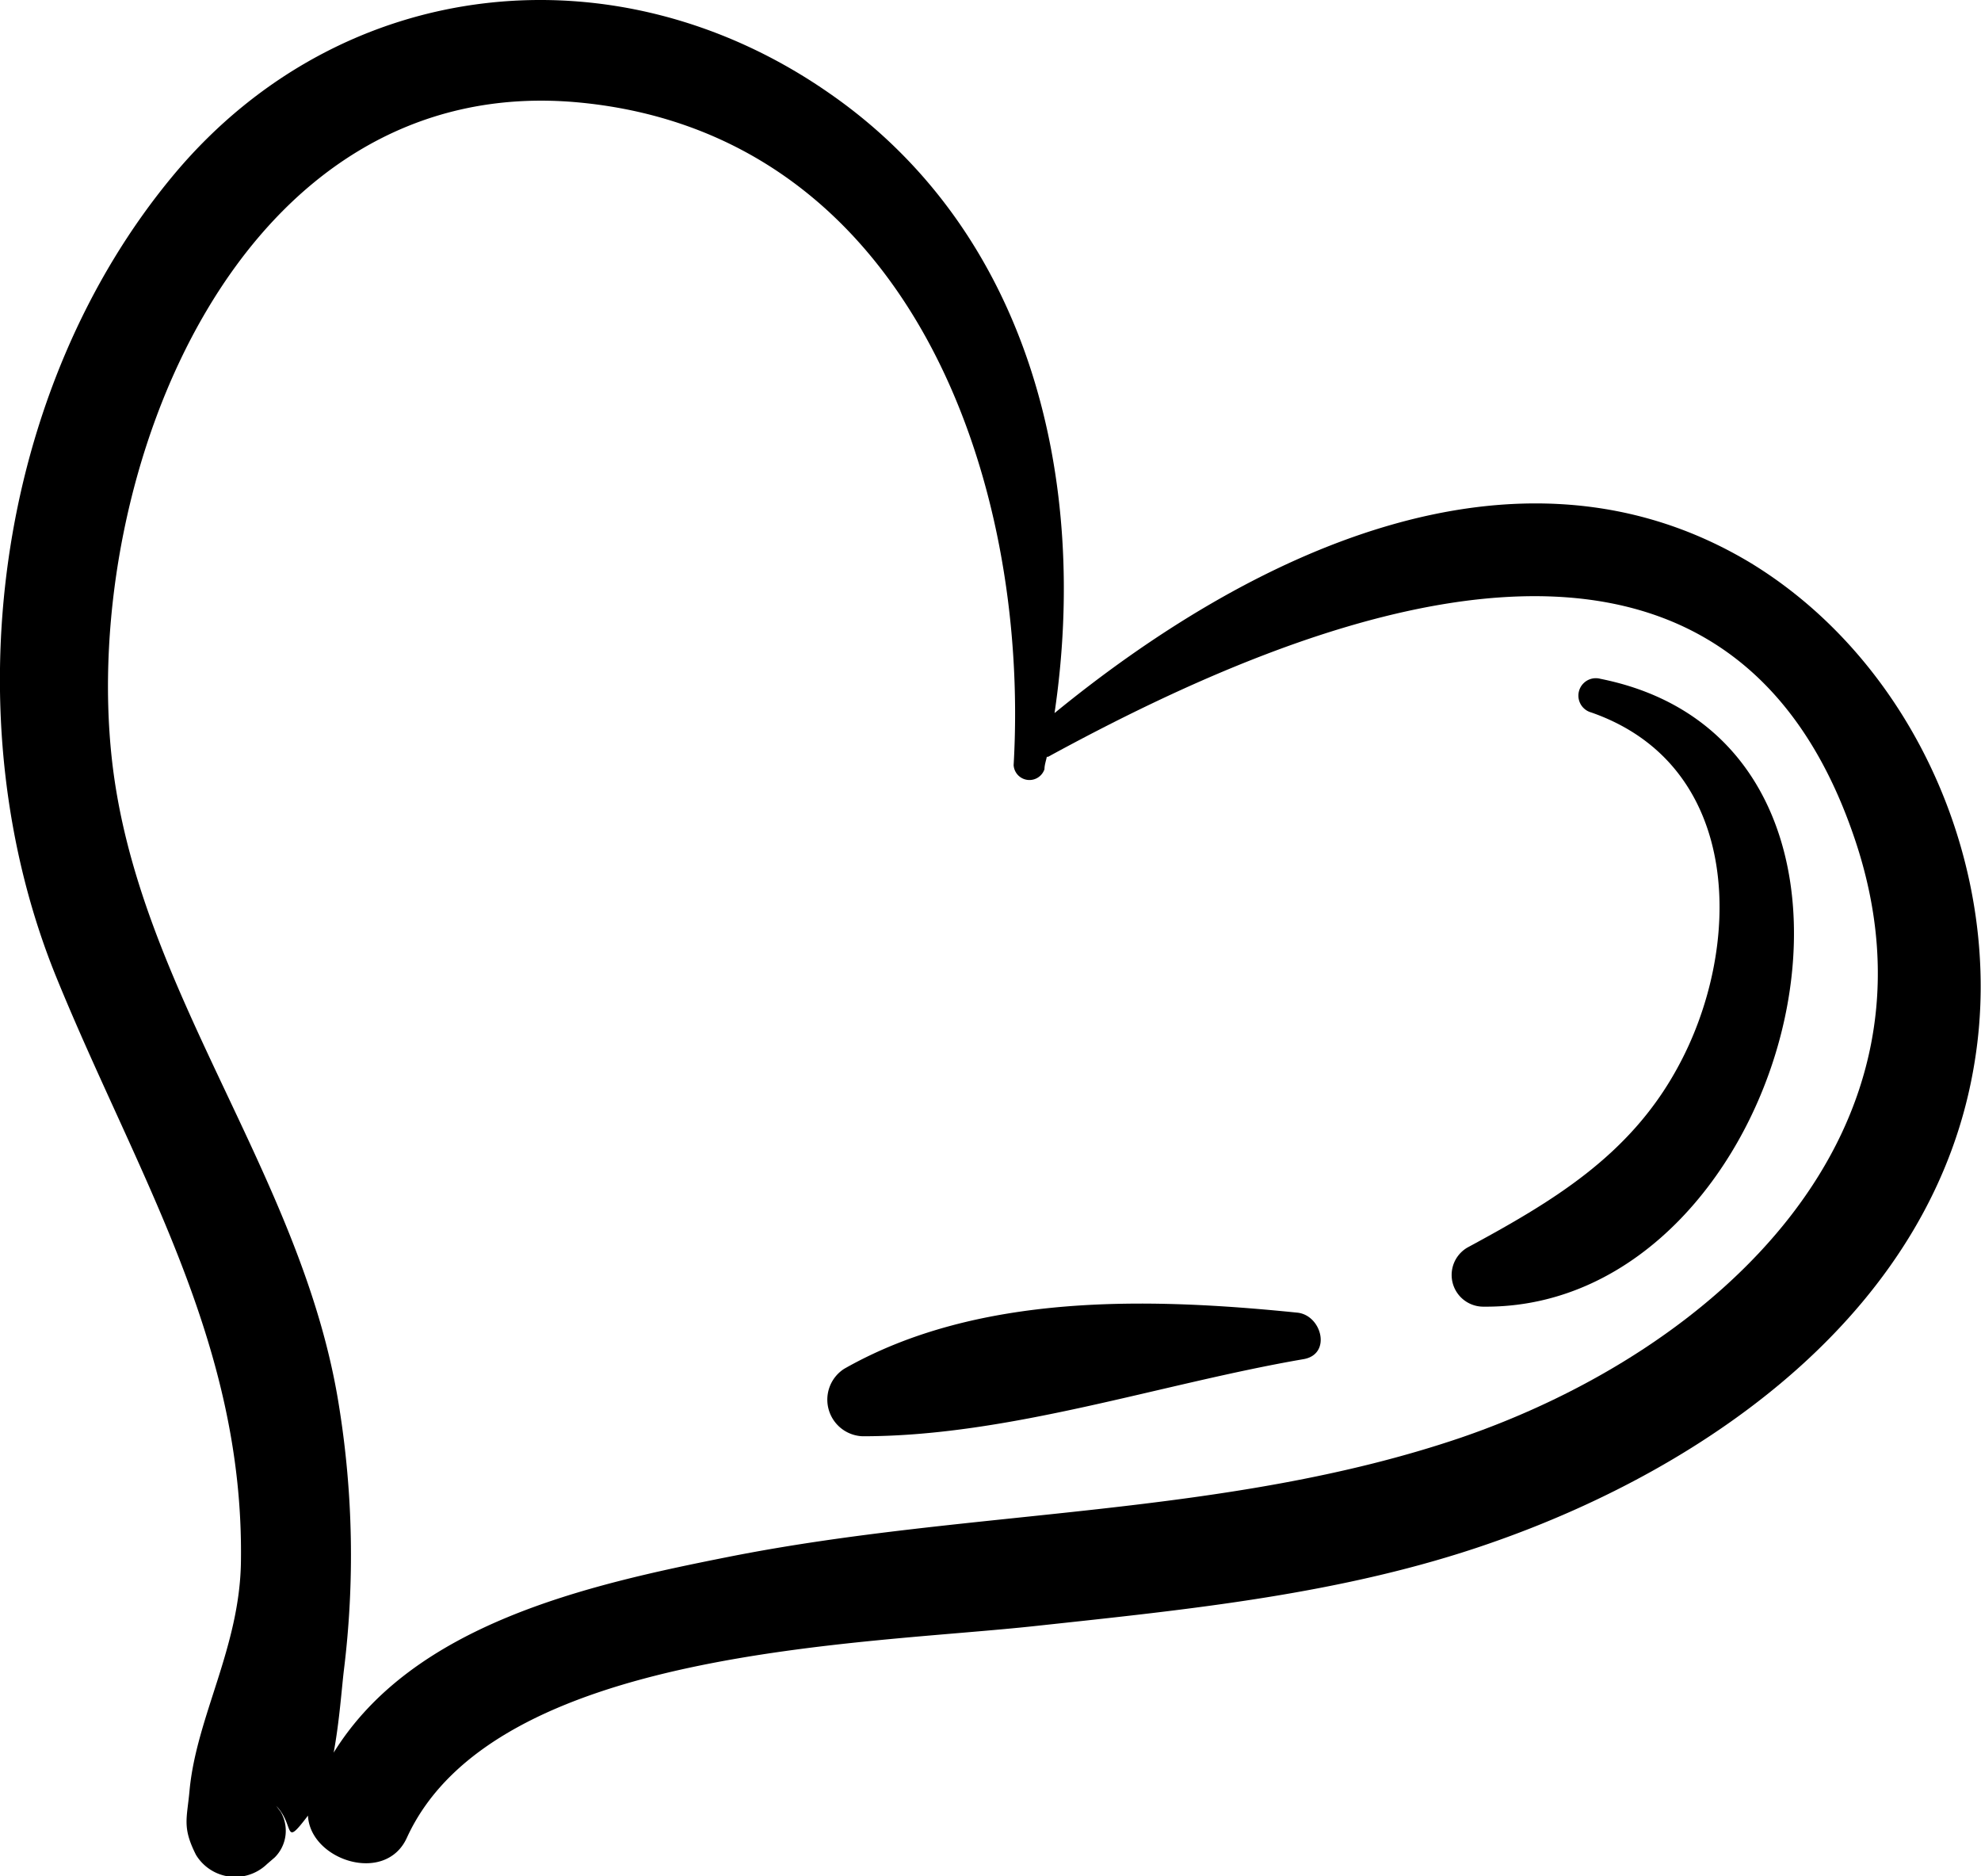
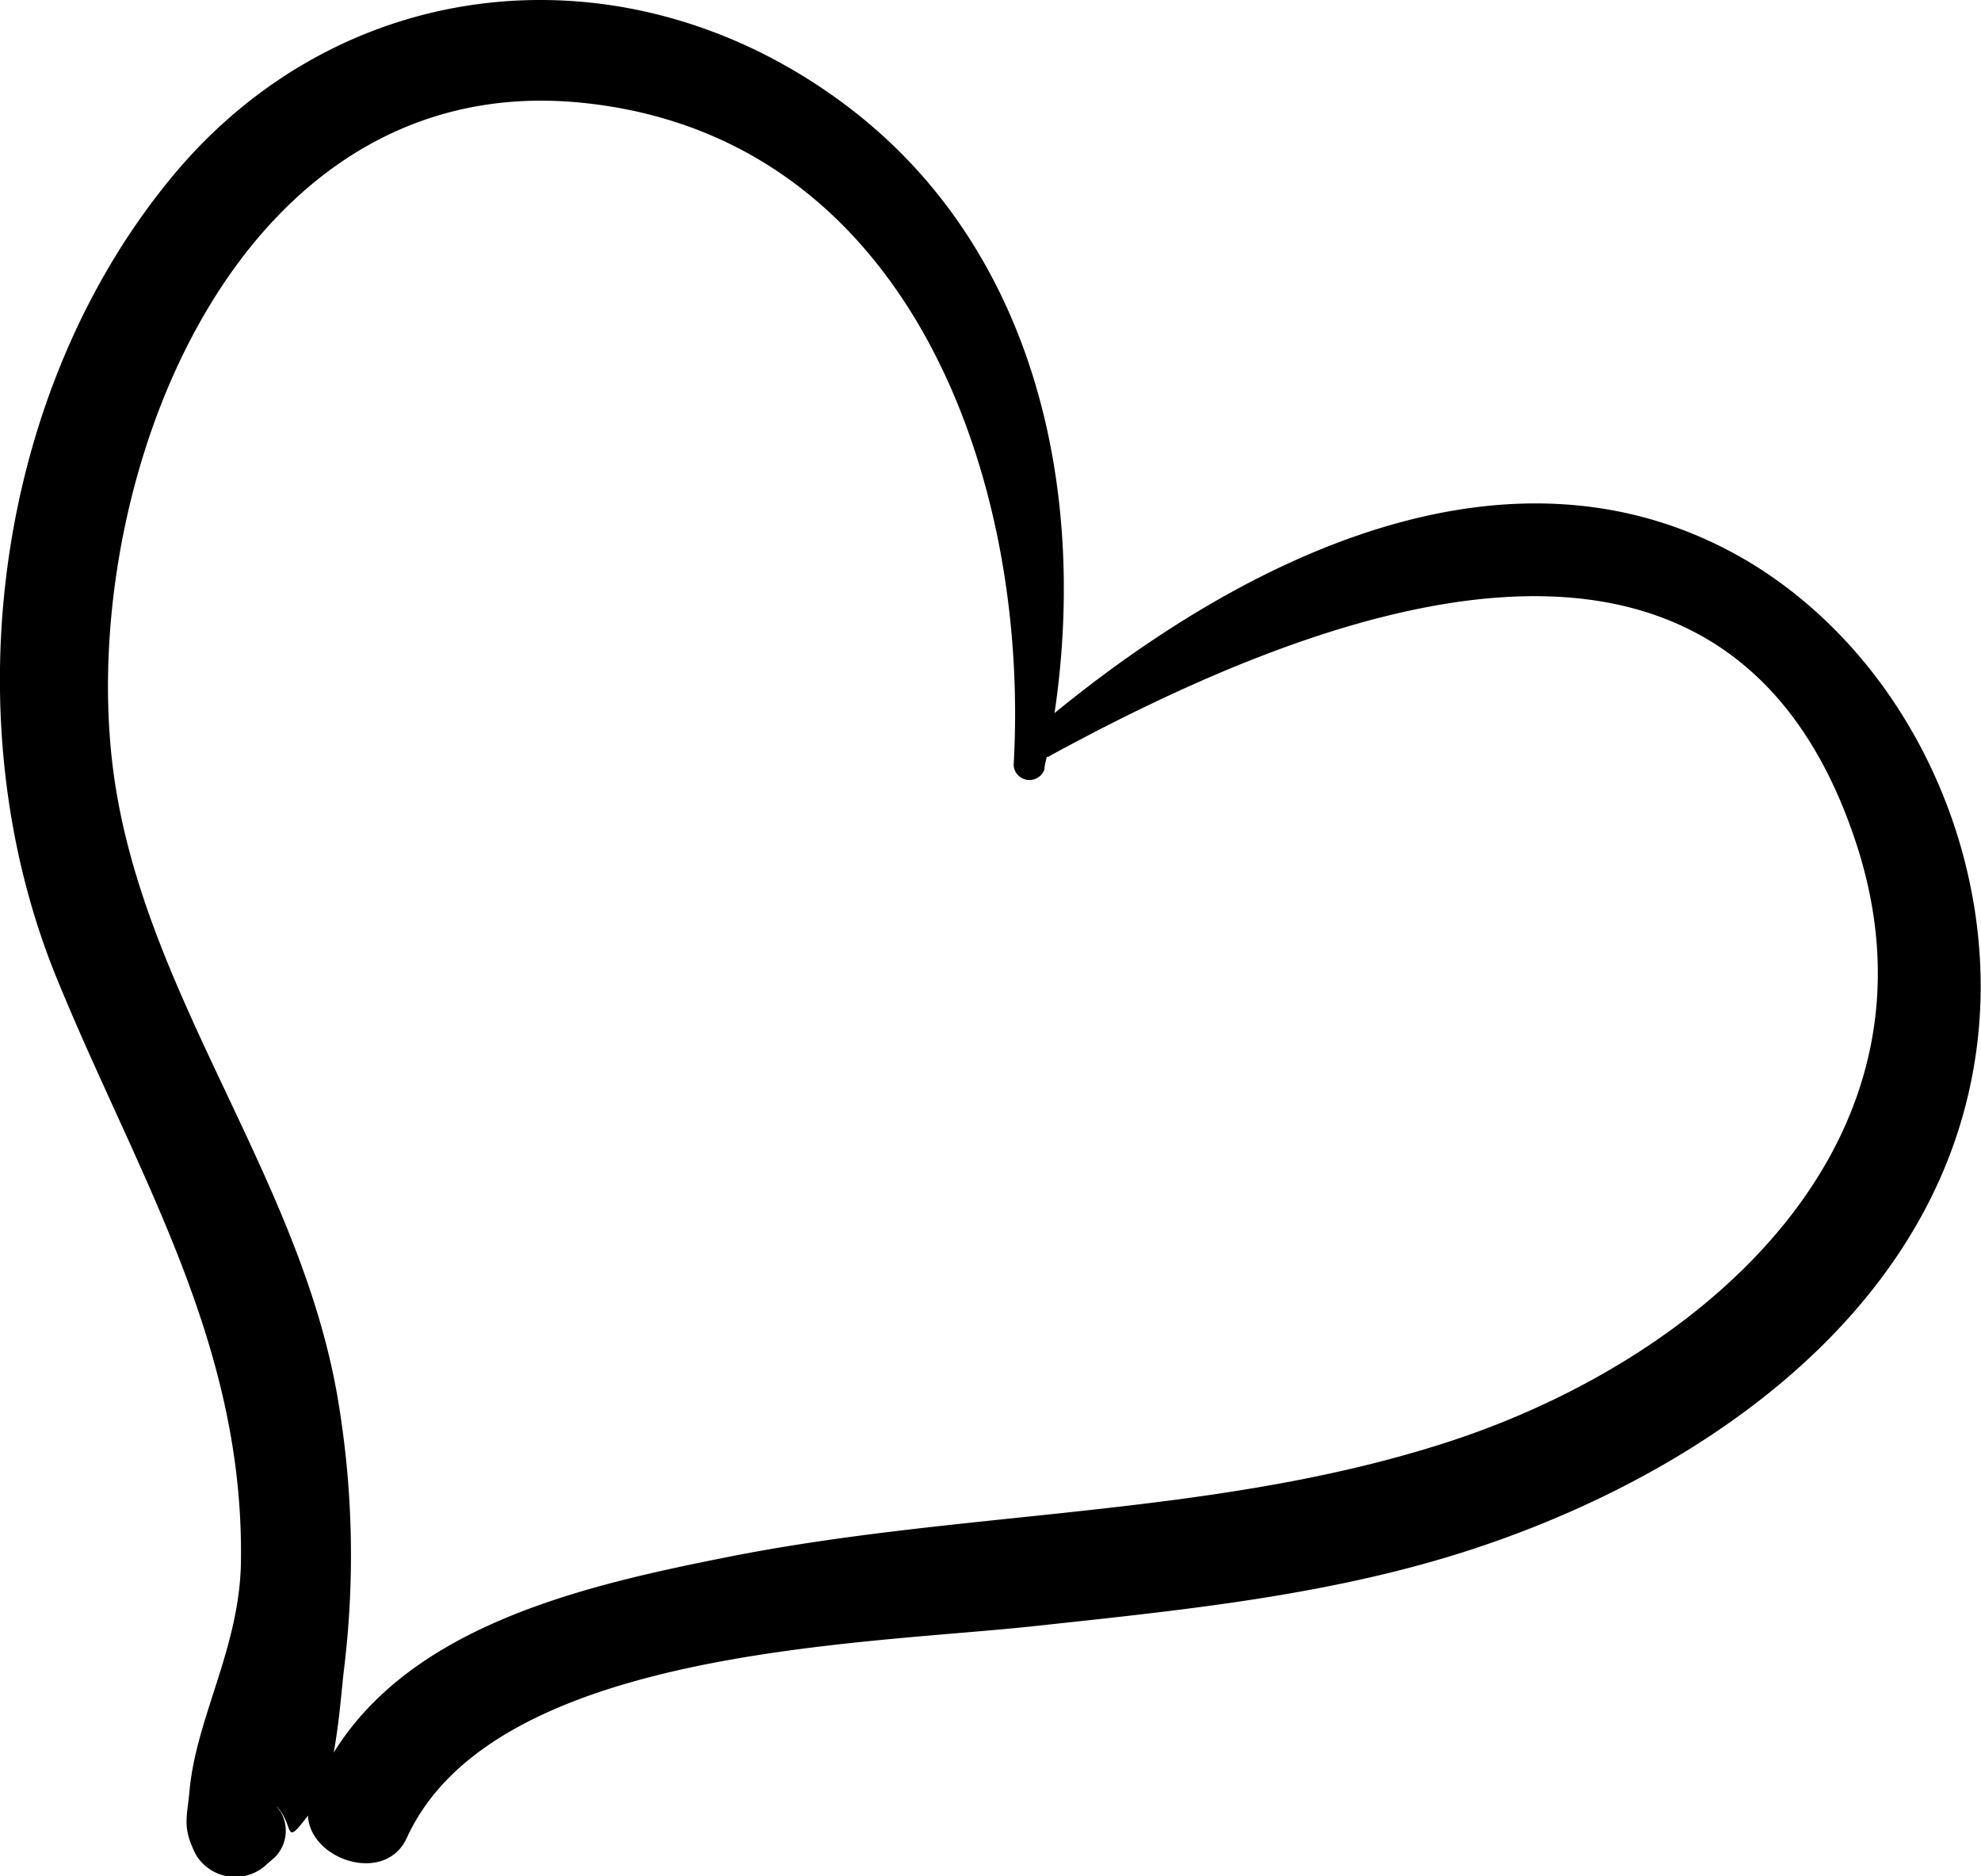
<svg xmlns="http://www.w3.org/2000/svg" viewBox="0 0 92.5 87.59">
  <title>Ресурс 6</title>
  <g id="Слой_2" data-name="Слой 2">
    <g id="Layer_1" data-name="Layer 1">
      <path d="M81.76,26.29c-11-6.63-23.62-.28-32.52,7,1.6-10.79-1.07-22.4-10.52-28.94C28.82-2.54,16-1.21,8.17,8.09-.28,18.16-2.27,33.59,2.63,45.62c3.74,9.17,8.77,17,8.62,27.28-.05,4-2.08,7.25-2.4,10.69-.12,1.32-.35,1.71.3,3a2.14,2.14,0,0,0,3.32.43l.36-.31a1.76,1.76,0,0,0,.28-2.12l-.21-.28c.89.91.3,2,1.48.45C14.48,86.84,18,88,19,85.79c4.06-8.87,21.35-9,29.42-9.89,7.13-.77,14.33-1.48,21.14-3.85,10.34-3.58,20.83-11,22.65-22.52C93.63,40.71,89.47,31,81.76,26.29ZM68.23,67.11c-11,3.74-22.87,3.32-34.21,5.57C27.36,74,19.29,75.83,15.58,81.82c.27-1.45.38-3.06.48-3.87a43.77,43.77,0,0,0-.23-12.31C14.13,54.84,6.4,46.22,5.22,35.41,3.78,22.19,11.08,3.23,27.1,4.79c15.37,1.5,21,17.58,20.23,30.93a.74.74,0,0,0,1.44.19c0-.19.07-.39.11-.58l.06,0c12.13-6.62,31.5-14.5,37.67,3.85C91.22,52.85,80.2,63,68.23,67.11Z" />
-       <path d="M74.73,31.69a.81.81,0,0,0-.43,1.57c7.17,2.5,7.09,11.07,4,16.64-2.24,4.08-5.84,6.21-9.78,8.34A1.48,1.48,0,0,0,69.29,61C83.78,61.12,90.42,34.83,74.73,31.69Z" />
-       <path d="M60.58,61.28c-6.89-.7-14.9-.94-21.16,2.62a1.71,1.71,0,0,0,.86,3.15c6.84,0,13.9-2.45,20.59-3.6C62.19,63.22,61.72,61.4,60.58,61.28Z" />
    </g>
  </g>
</svg>